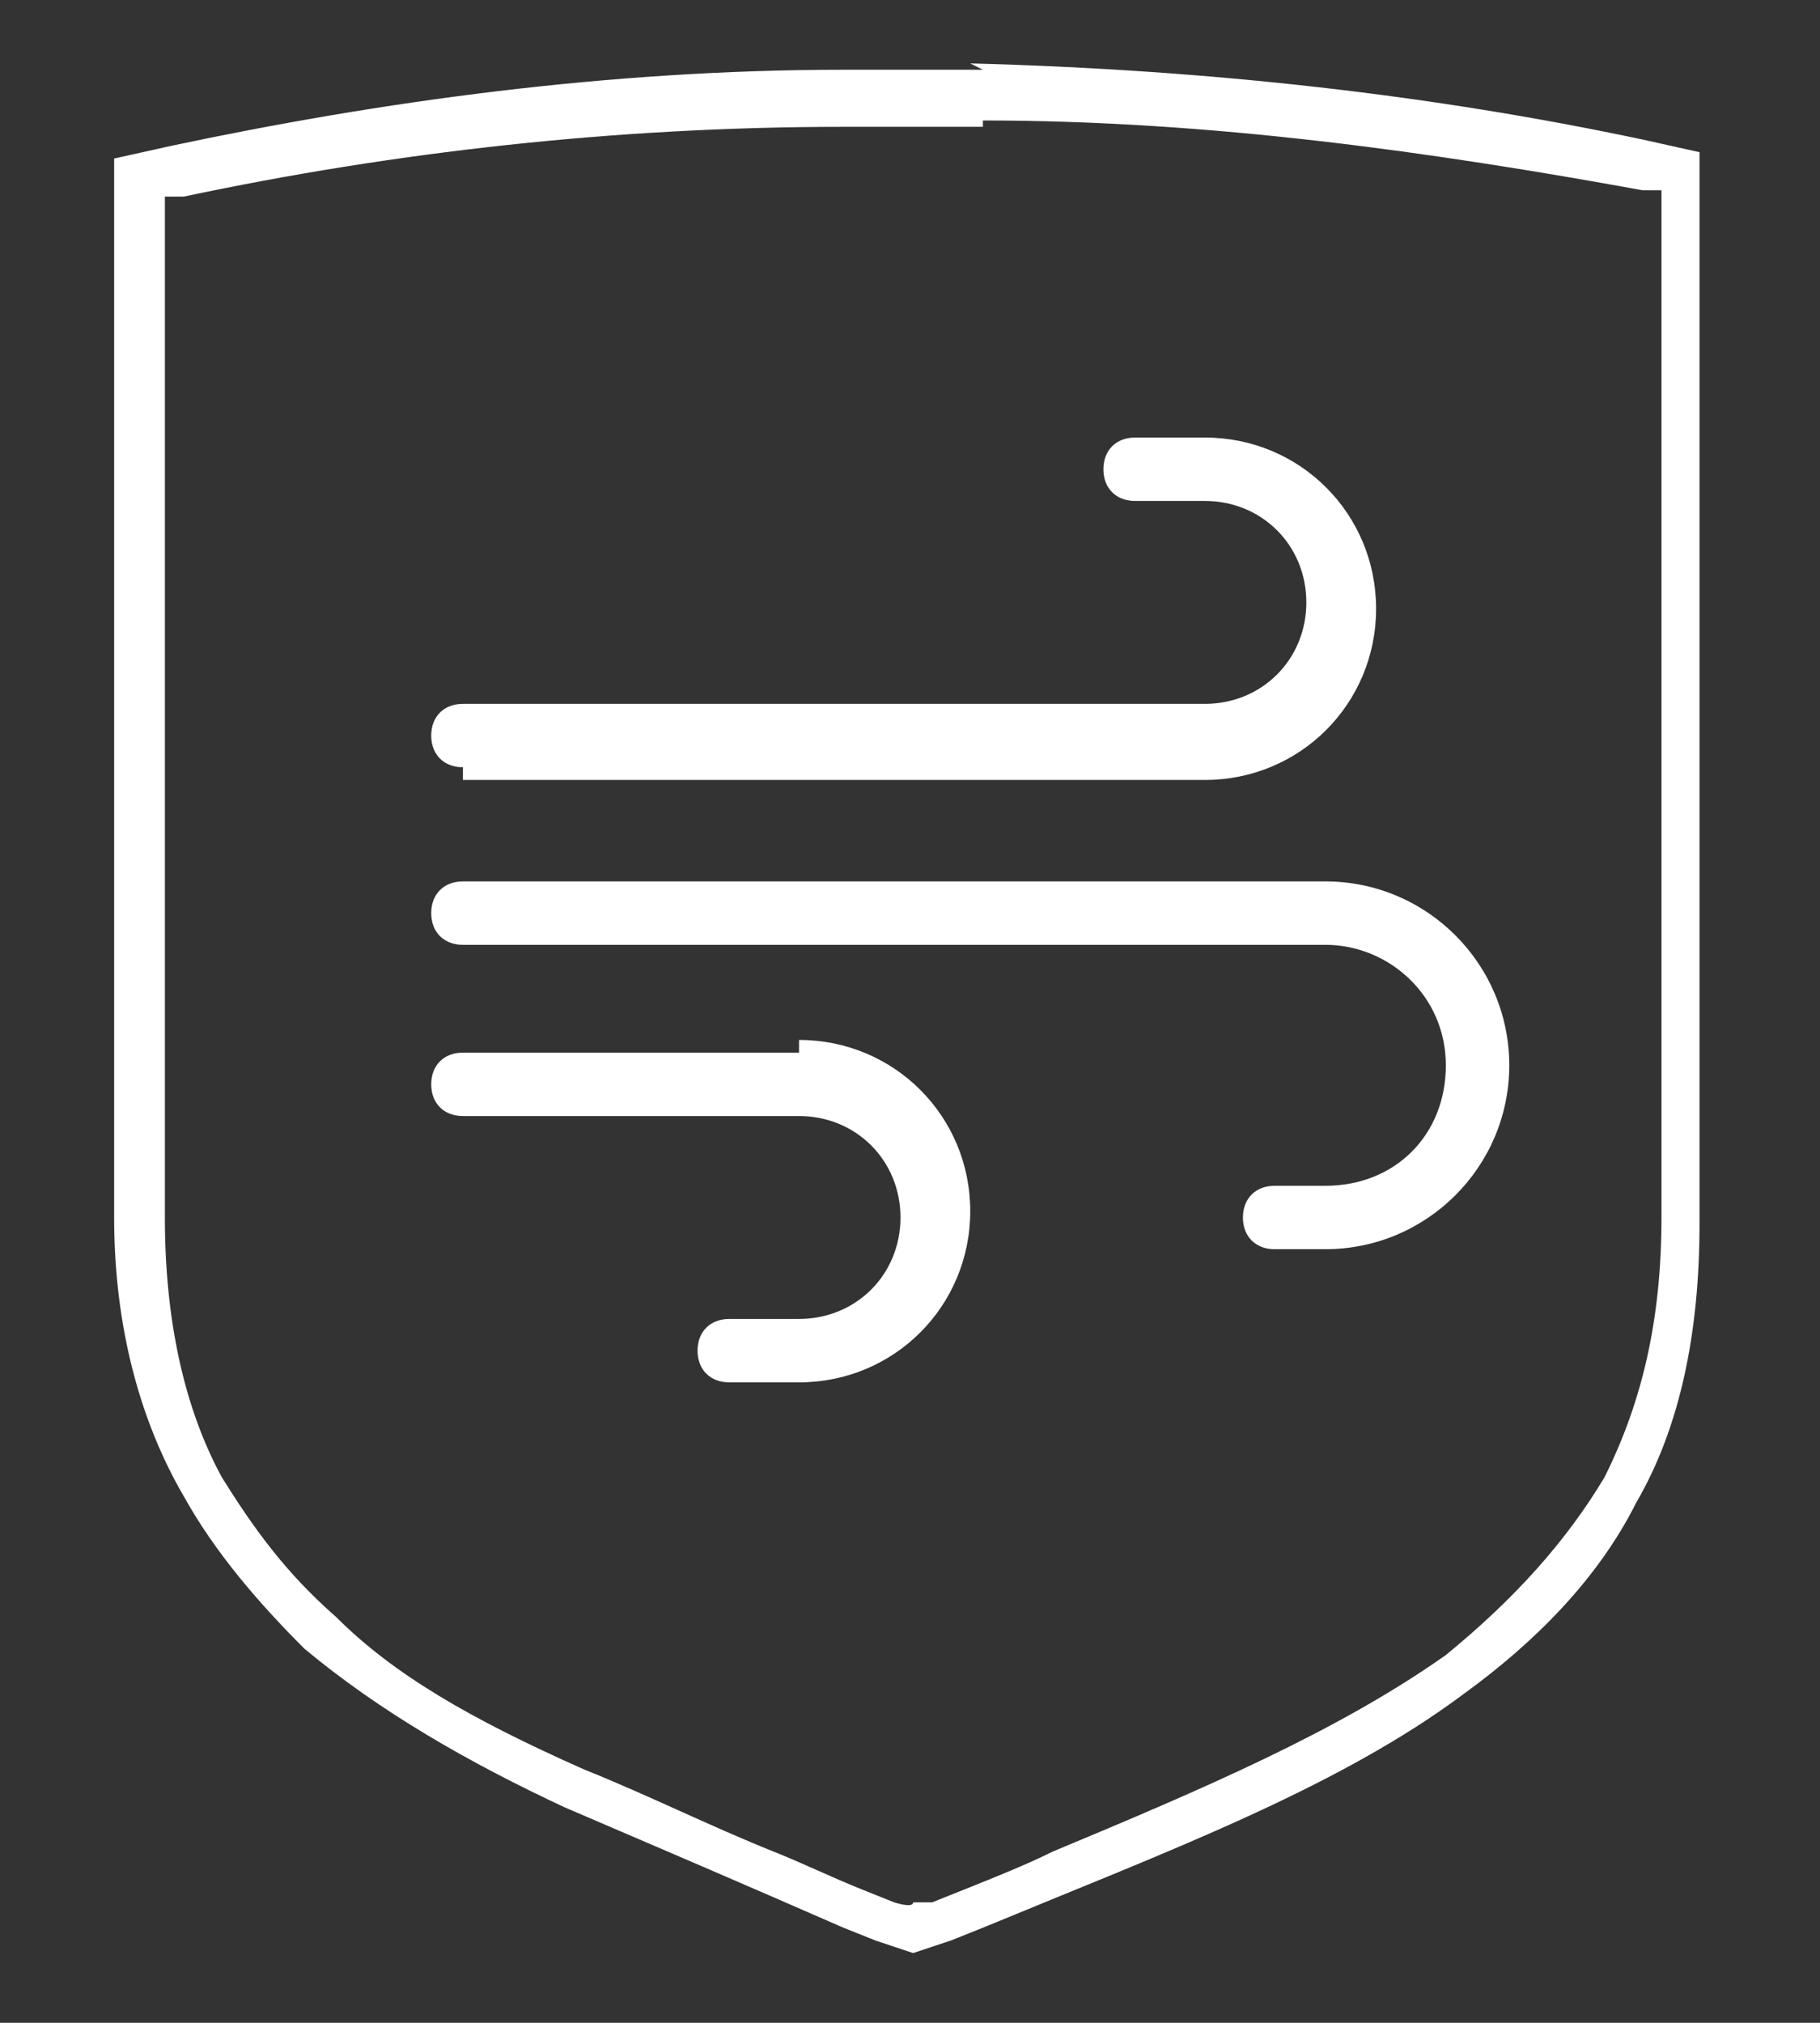
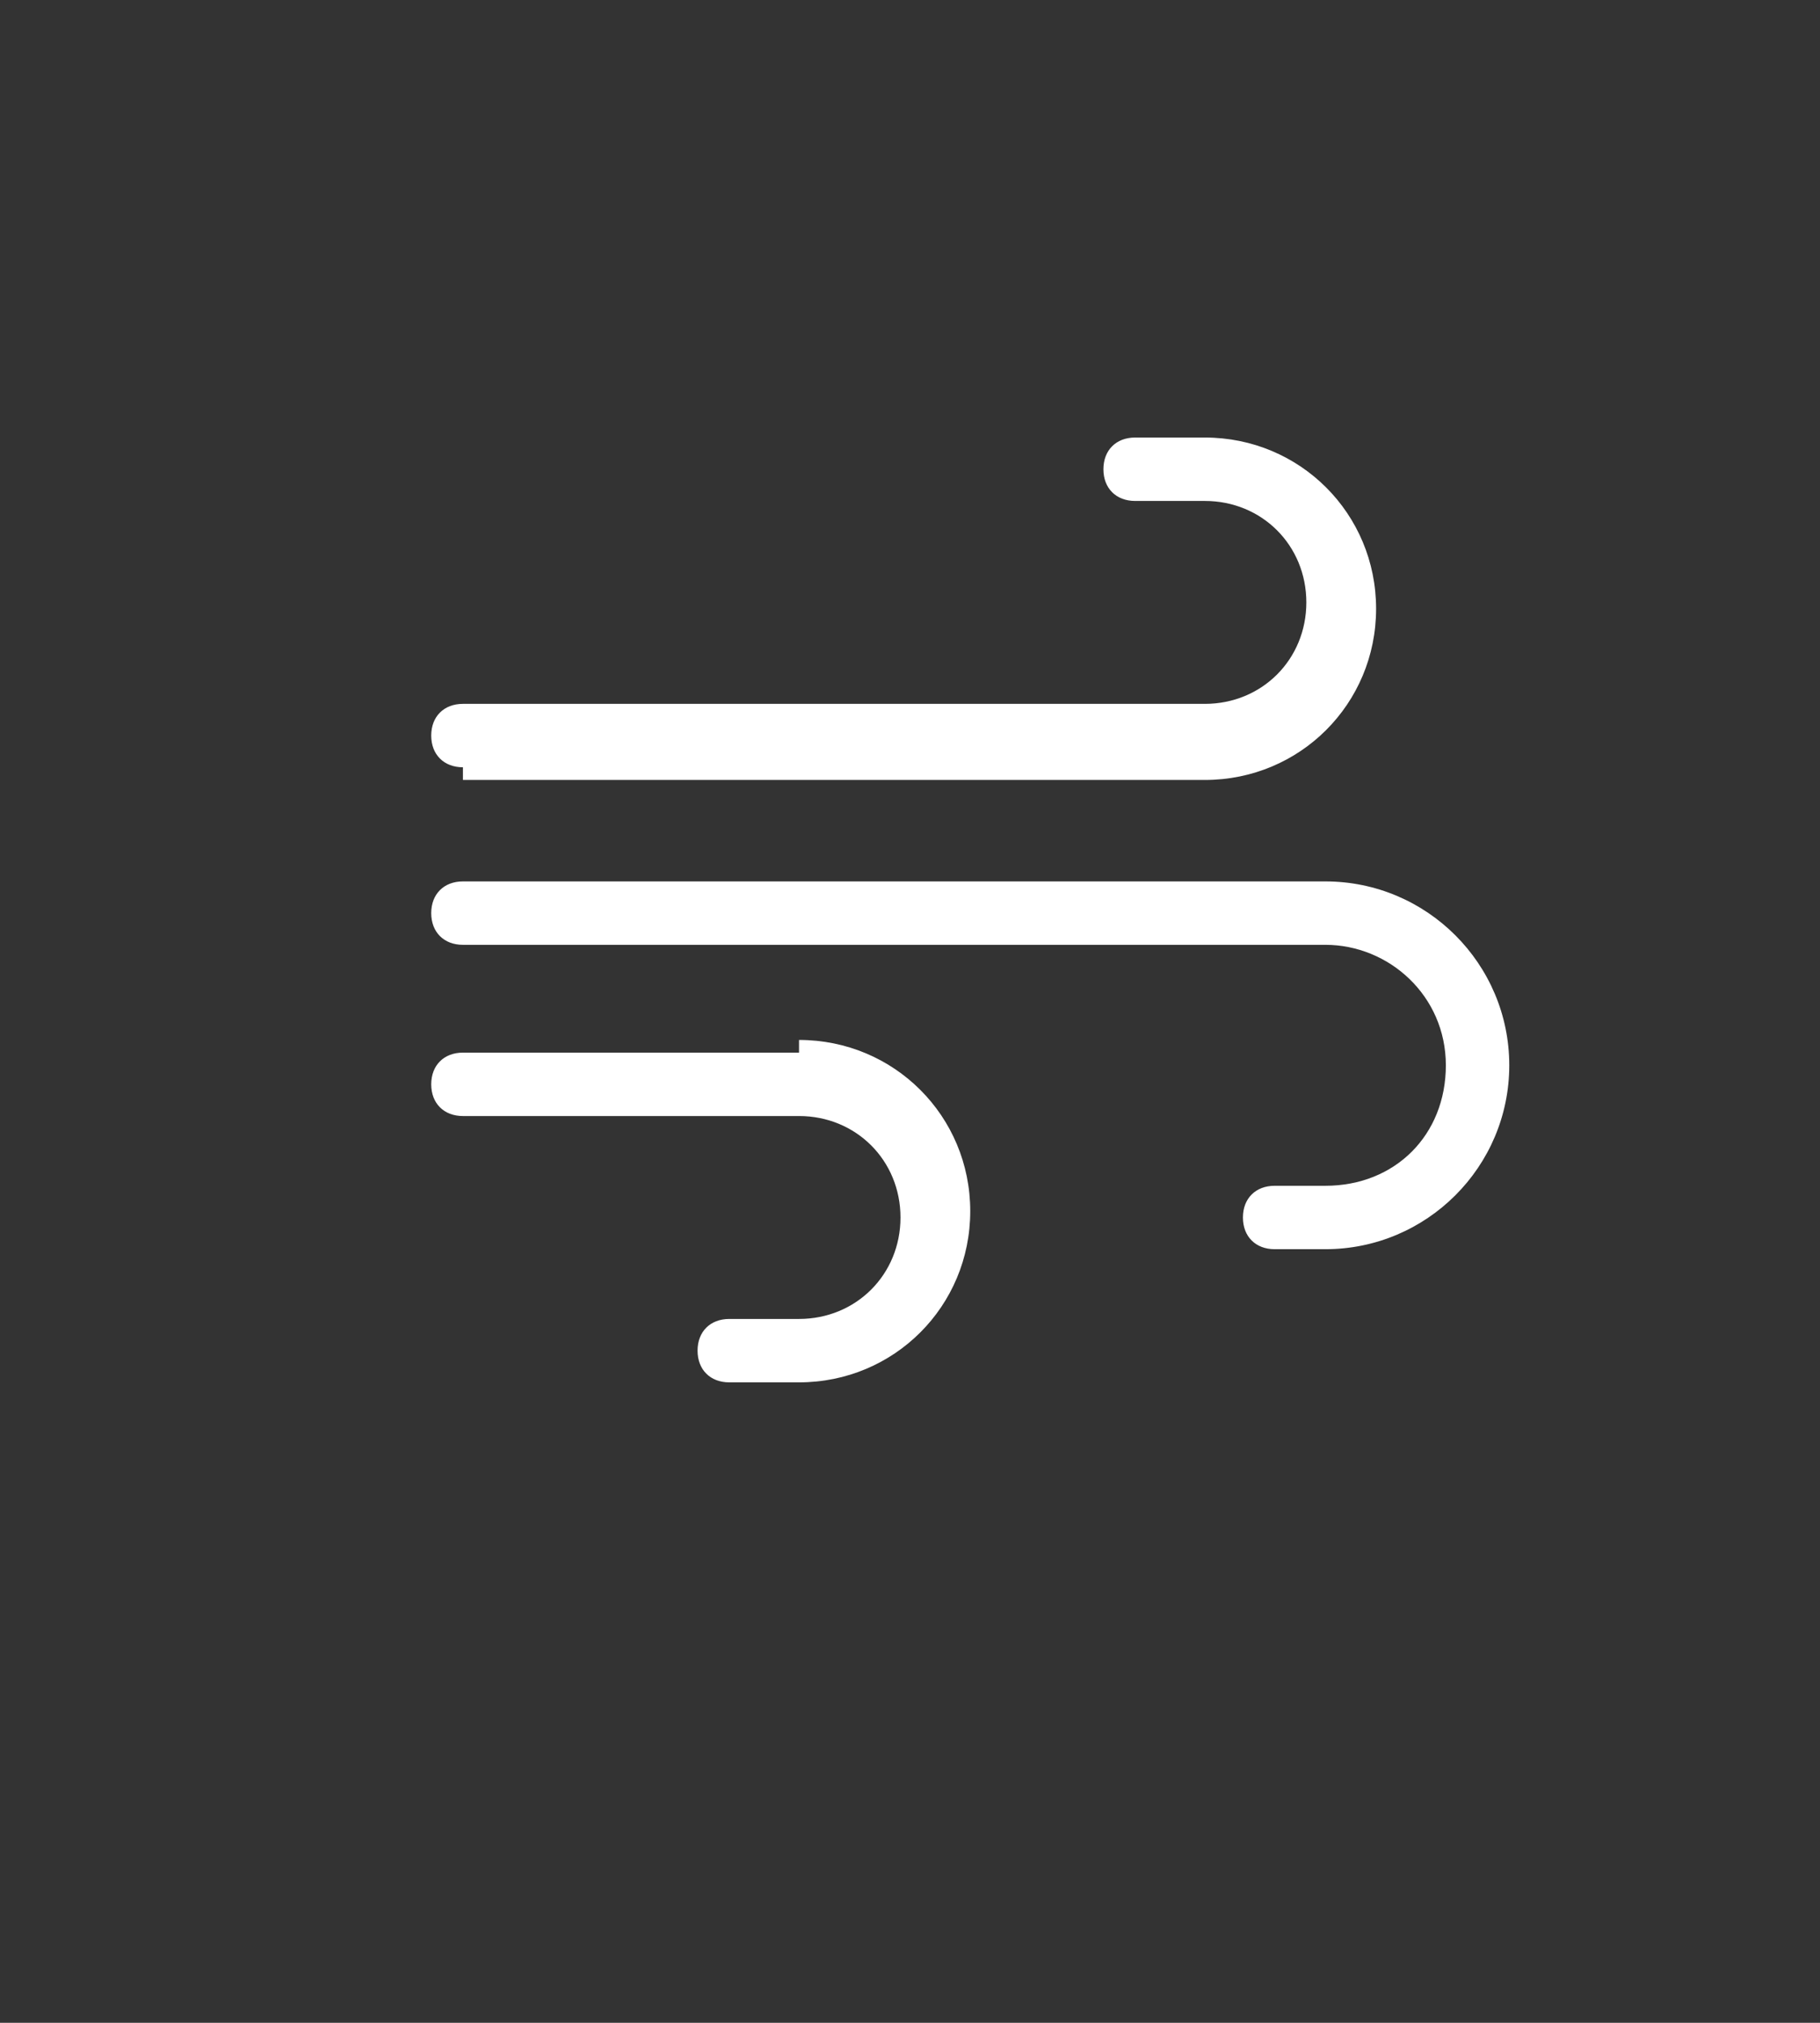
<svg xmlns="http://www.w3.org/2000/svg" id="Calque_1" version="1.1" viewBox="0 0 28.7 31.9">
  <rect x="0" y="0" width="28.7" height="31.9" fill="#333333" stroke="none" />
  <defs>
    <style>
      .st0 {
        fill: #fff;
      }
    </style>
  </defs>
  <path class="st0" d="M7.3,12.3h11.7c1.5,0,2.7-1.2,2.7-2.7s-1.2-2.7-2.7-2.7h-1.1c-.3,0-.5.2-.5.5s.2.5.5.5h1.1c.9,0,1.6.7,1.6,1.6s-.7,1.6-1.6,1.6H7.3c-.3,0-.5.2-.5.5s.2.5.5.5v.2ZM12.6,16.6h-5.3c-.3,0-.5.2-.5.5s.2.5.5.5h5.3c.9,0,1.6.7,1.6,1.6s-.7,1.6-1.6,1.6h-1.1c-.3,0-.5.2-.5.5s.2.5.5.5h1.1c1.5,0,2.7-1.2,2.7-2.7s-1.2-2.7-2.7-2.7v.2ZM20.9,13.9H7.3c-.3,0-.5.2-.5.5s.2.5.5.5h13.6c1,0,1.9.8,1.9,1.9s-.8,1.9-1.9,1.9h-.8c-.3,0-.5.2-.5.5s.2.5.5.5h.8c1.6,0,2.9-1.3,2.9-2.9s-1.3-2.9-2.9-2.9Z" />
-   <path class="st0" d="M15.5,1.9c3.6,0,7.1.5,10.4,1.1h.3c0,0,0,16.2,0,16.2,0,1.6-.3,2.9-.9,4.1-.6,1-1.4,1.9-2.5,2.8-1.7,1.2-3.8,2.1-6.2,3.1-.4.2-.9.4-1.4.6l-.5.2h-.3c0,.1-.3,0-.3,0l-.5-.2c-.5-.2-.9-.4-1.4-.6-1-.4-2-.9-3-1.3-1.8-.8-3-1.5-3.9-2.4-.8-.7-1.3-1.4-1.8-2.2-.6-1.1-.9-2.5-.9-4.1V3.1s.3,0,.3,0c3.3-.7,6.8-1.1,10.4-1.1h2.2M15.5,1.1h-2.2c-3.7,0-7.3.5-10.6,1.2l-.9.2v16.7c0,1.7.4,3.2,1.1,4.4.5.9,1.2,1.7,1.9,2.4,1.2,1,2.6,1.8,4.1,2.5,1.4.6,2.8,1.2,4.4,1.9l.5.2.6.2h0s.6-.2.6-.2l.5-.2c2.9-1.2,5.6-2.2,7.6-3.7,1.1-.8,2.1-1.8,2.7-3,.7-1.2,1-2.7,1-4.4V2.4s-.9-.2-.9-.2c-3.3-.7-6.8-1.1-10.6-1.2h0Z" />
</svg>